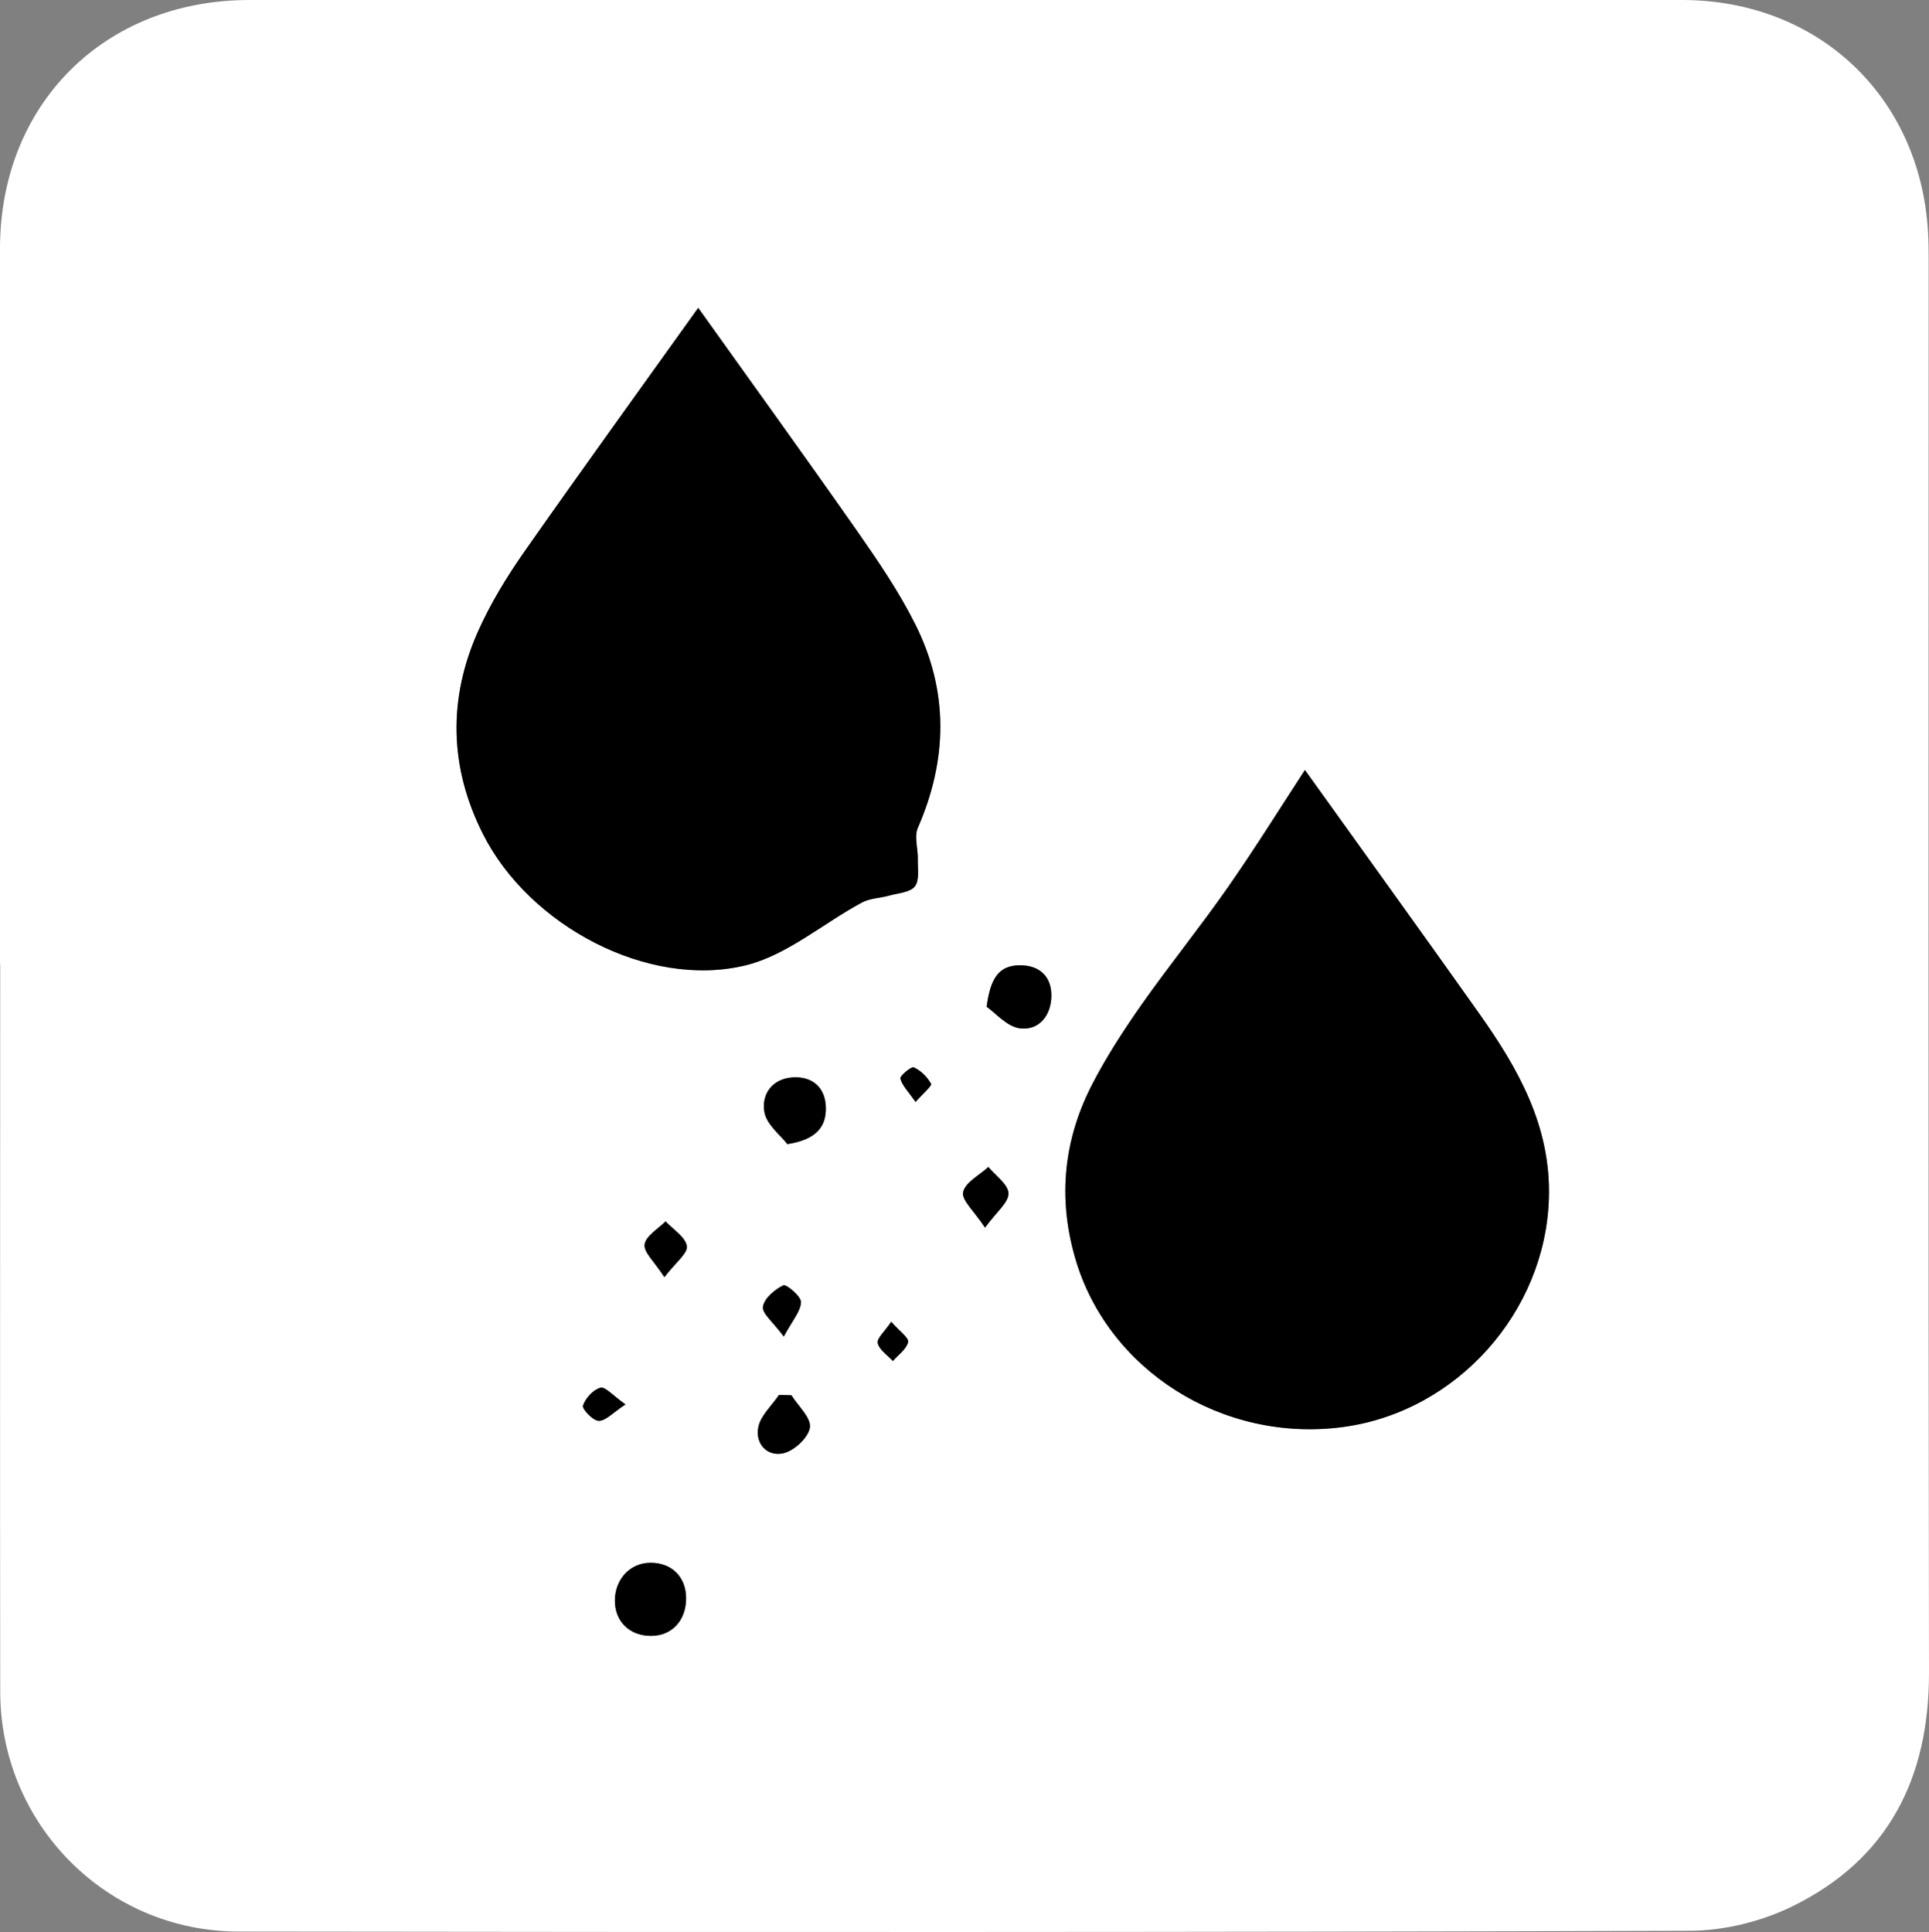
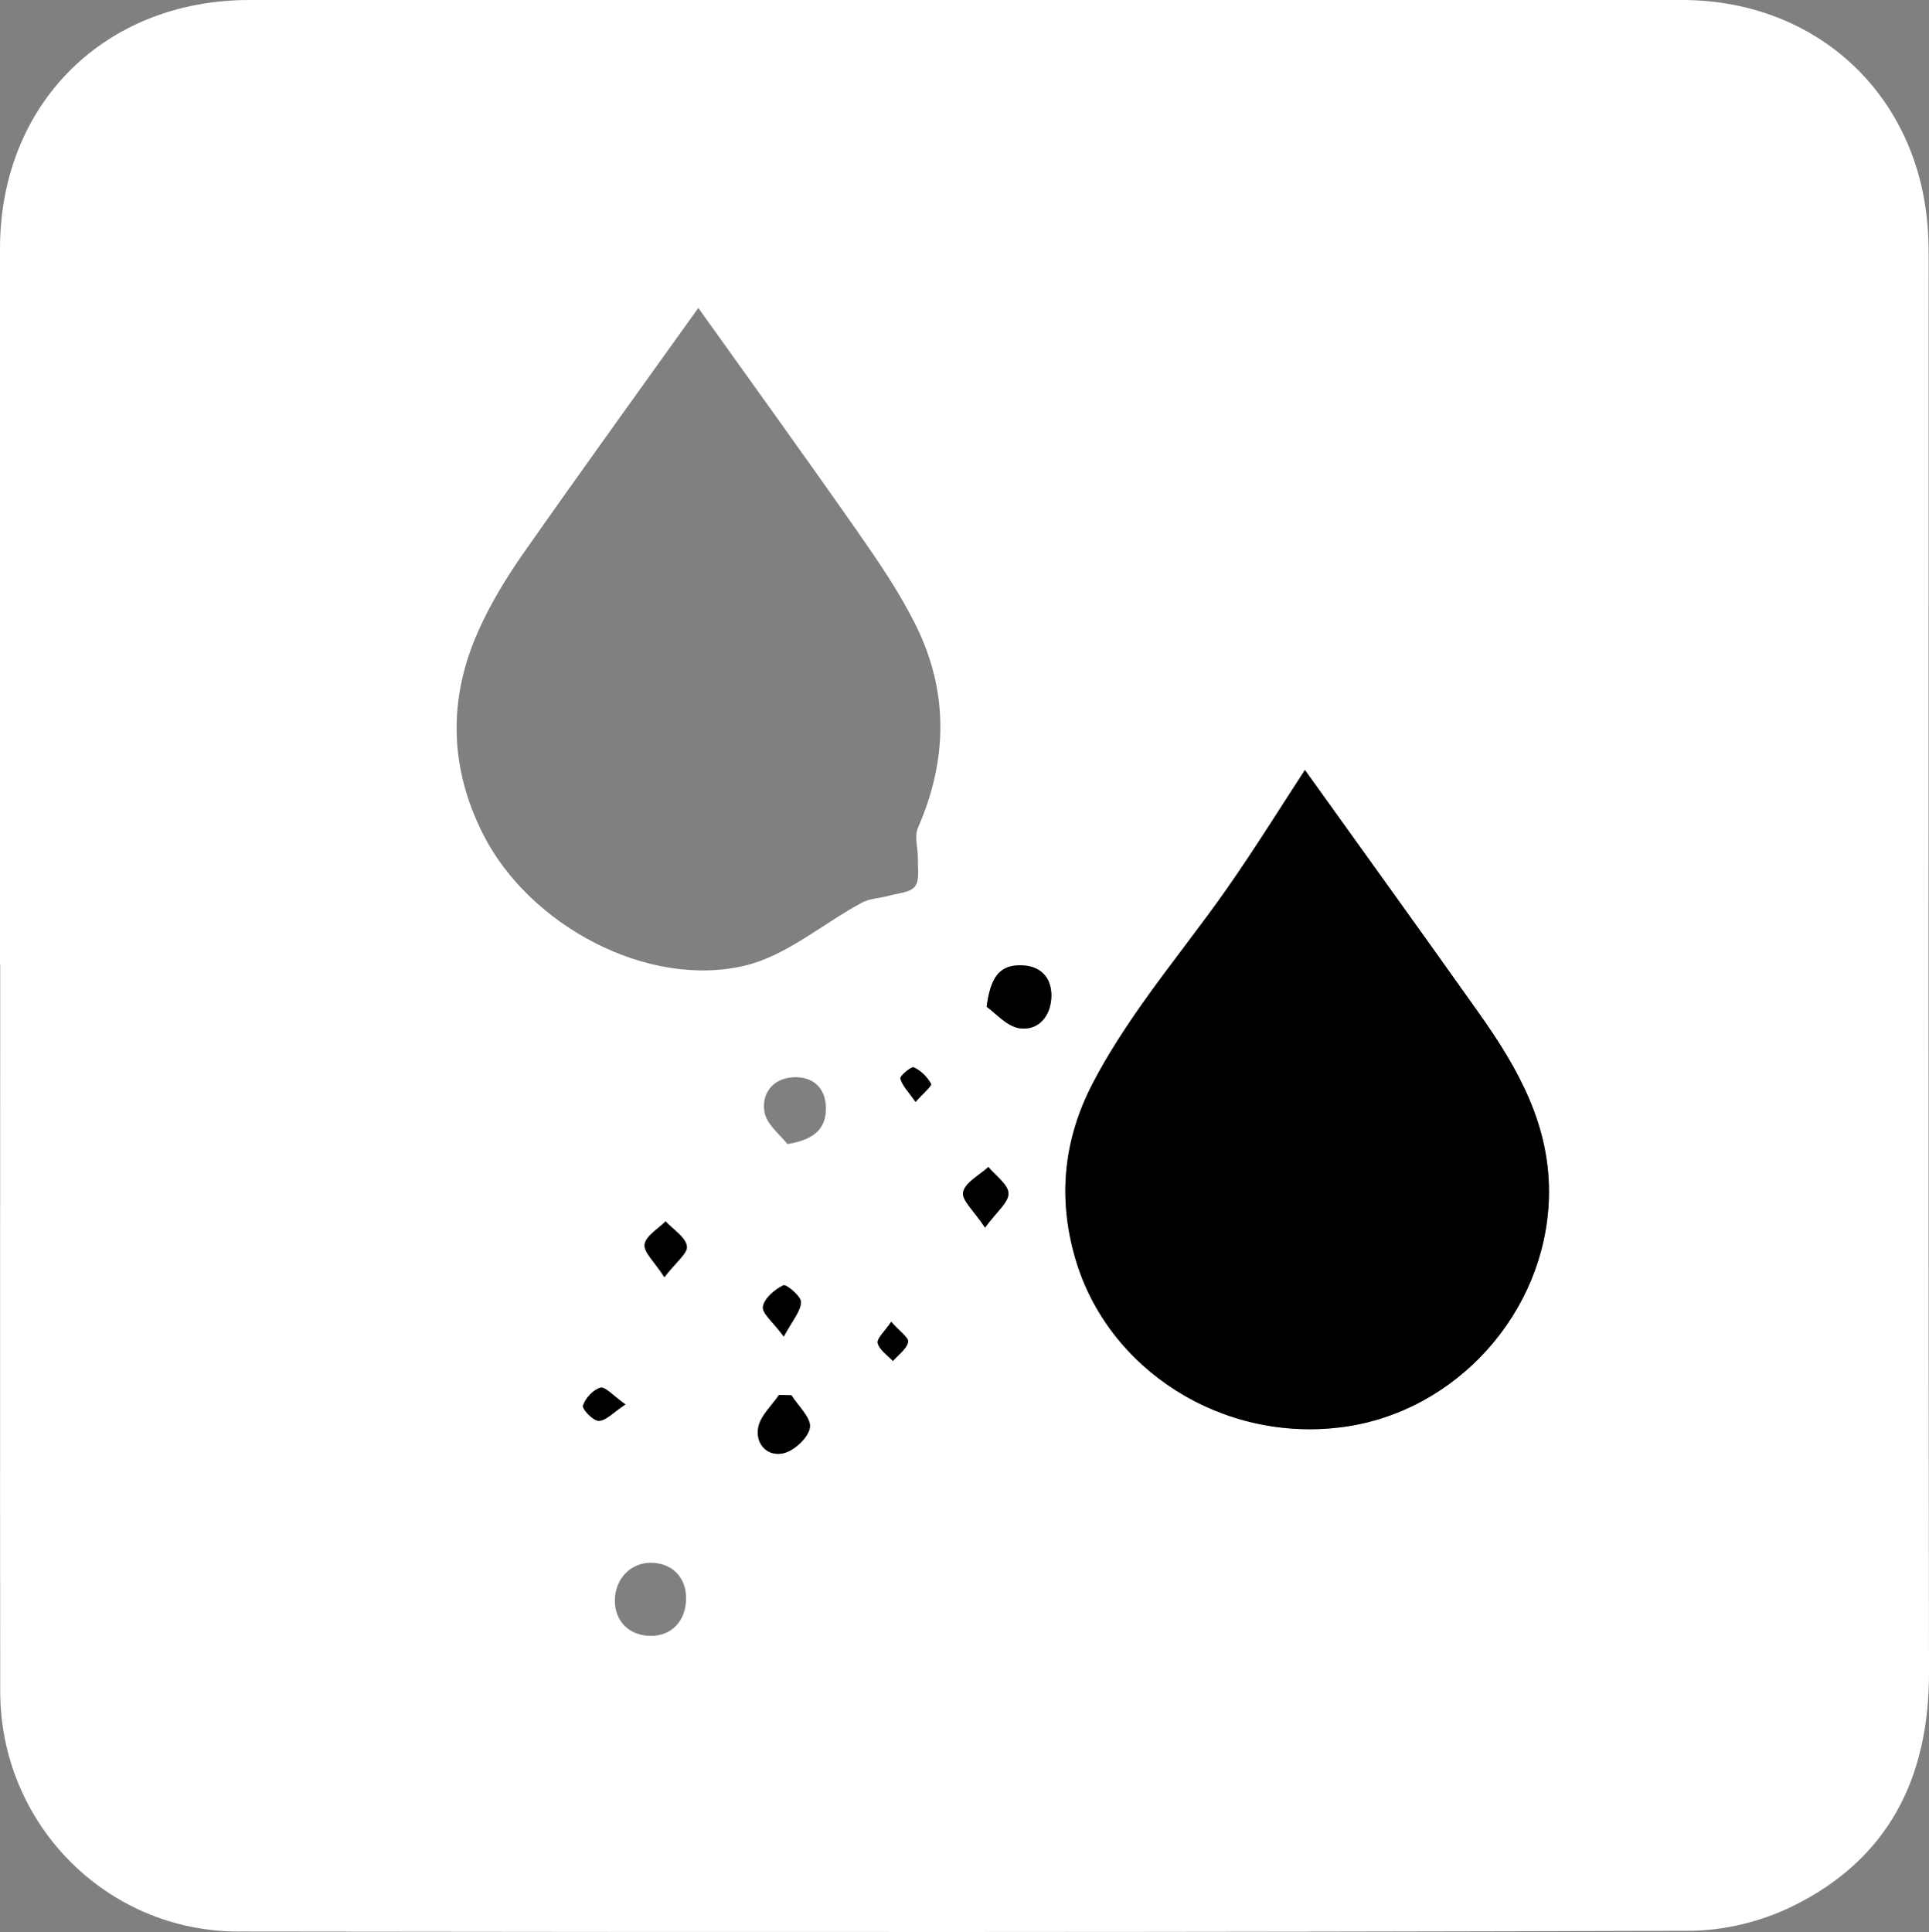
<svg xmlns="http://www.w3.org/2000/svg" id="Ebene_2" data-name="Ebene 2" viewBox="0 0 175.75 176.03">
  <rect x="0" y="0" width="175.75" height="176.03" fill="#808080" stroke="none" />
  <defs>
    <style>
      .cls-1, .cls-2 {
        stroke-width: 0px;
      }

      .cls-2 {
        fill: #fff;
      }
    </style>
  </defs>
  <g id="Ebene_1-2" data-name="Ebene 1">
    <path class="cls-2" d="M0,87.87c0-21.75-.01-43.5,0-65.25C.02,9.46,9.53,0,22.73,0c43.5,0,87,0,130.5,0,12.41,0,21.7,8.77,22.43,21.12.05.83.06,1.67.06,2.5,0,42.92-.04,85.83.03,128.75.02,9.64-3.71,17.04-12.44,21.32-2.82,1.38-6.21,2.22-9.34,2.23-44.08.14-88.16.13-132.25.07-12.06-.02-21.69-9.82-21.7-21.87-.03-22.08,0-44.17,0-66.25ZM63.62,28.06c-5.1,7.14-10.56,14.68-15.9,22.3-1.57,2.24-3.02,4.62-4.13,7.11-2.78,6.2-2.65,12.46.43,18.55,4.21,8.33,15.02,14.09,23.89,11.95,3.77-.91,7.06-3.81,10.61-5.72.74-.4,1.67-.41,2.5-.64.82-.23,1.91-.28,2.34-.84.44-.56.25-1.64.27-2.49.02-.95-.34-2.05,0-2.84,2.73-6.25,2.81-12.48-.24-18.57-1.48-2.96-3.37-5.73-5.27-8.45-4.86-6.95-9.83-13.82-14.49-20.35ZM118.89,70.15c-2.19,3.35-4.51,7.09-7.02,10.69-2.52,3.61-5.3,7.05-7.84,10.65-1.62,2.31-3.17,4.69-4.47,7.19-2.64,5.07-3.22,10.38-1.61,15.95,2.95,10.2,13.44,16.87,24.42,15.39,10.36-1.4,18.44-10.47,18.74-20.84.2-6.58-2.81-11.85-6.41-16.92-5.23-7.38-10.53-14.72-15.82-22.11ZM59.23,142.39c-1.82.03-3.19,1.49-3.21,3.42-.02,1.93,1.34,3.25,3.32,3.24,1.87-.01,3.16-1.39,3.17-3.4.01-1.97-1.32-3.29-3.28-3.26ZM71.73,104.24c2.65-.41,3.57-1.58,3.52-3.37-.05-1.76-1.18-2.78-2.91-2.72-1.92.07-2.98,1.49-2.69,3.16.2,1.16,1.48,2.13,2.09,2.92ZM89.89,91.73c.82.57,1.84,1.8,3.01,1.96,1.82.24,2.89-1.25,2.89-2.99,0-1.67-1.02-2.75-2.85-2.75-1.99,0-2.71,1.26-3.05,3.78ZM72.11,127.13c-.38,0-.75-.02-1.13-.03-.66.97-1.67,1.86-1.88,2.92-.31,1.51.79,2.73,2.29,2.39.98-.23,2.27-1.43,2.41-2.35.13-.88-1.07-1.94-1.68-2.93ZM89.74,111.85c1.05-1.43,2.15-2.29,2.14-3.12-.02-.81-1.17-1.61-1.83-2.41-.82.75-2.11,1.41-2.3,2.29-.16.72,1.01,1.73,1.99,3.23ZM60.53,116.37c1.03-1.34,2.15-2.19,2.05-2.83-.14-.84-1.25-1.51-1.94-2.26-.68.69-1.8,1.33-1.91,2.1-.1.7.89,1.57,1.8,2.99ZM71.41,121.78c.79-1.47,1.54-2.29,1.57-3.14.02-.52-1.34-1.65-1.61-1.53-.79.38-1.74,1.19-1.86,1.95-.1.61.92,1.4,1.9,2.72ZM56.99,127.96c-1.14-.8-1.84-1.64-2.28-1.52-.66.18-1.37.95-1.59,1.63-.1.31.92,1.39,1.44,1.39.64,0,1.29-.74,2.44-1.5ZM81.2,120.43c-.6.9-1.33,1.52-1.23,1.95.14.62.89,1.09,1.38,1.63.5-.57,1.25-1.08,1.39-1.73.09-.38-.78-.98-1.54-1.85ZM83.42,100.4c.69-.79,1.5-1.47,1.41-1.65-.34-.62-.93-1.21-1.57-1.5-.23-.1-1.29.79-1.23,1.02.19.66.75,1.21,1.39,2.13Z" />
-     <path class="cls-1" d="M63.62,28.06c4.66,6.54,9.63,13.41,14.49,20.35,1.9,2.72,3.79,5.5,5.27,8.45,3.06,6.09,2.97,12.31.24,18.57-.35.79.02,1.89,0,2.84-.02.85.17,1.93-.27,2.49-.43.55-1.52.61-2.34.84-.83.23-1.77.24-2.5.64-3.55,1.91-6.84,4.81-10.61,5.72-8.86,2.14-19.68-3.62-23.89-11.95-3.08-6.09-3.21-12.35-.43-18.55,1.12-2.49,2.57-4.87,4.13-7.11,5.34-7.62,10.8-15.16,15.9-22.3Z" />
+     <path class="cls-1" d="M63.62,28.06Z" />
    <path class="cls-1" d="M118.89,70.15c5.29,7.39,10.59,14.73,15.82,22.11,3.6,5.07,6.61,10.35,6.41,16.92-.31,10.36-8.38,19.44-18.74,20.84-10.98,1.48-21.48-5.19-24.42-15.39-1.61-5.57-1.03-10.89,1.61-15.95,1.3-2.5,2.85-4.88,4.47-7.19,2.54-3.6,5.32-7.04,7.84-10.65,2.51-3.6,4.83-7.33,7.02-10.69Z" />
-     <path class="cls-1" d="M59.23,142.39c1.96-.03,3.29,1.29,3.28,3.26-.01,2.01-1.3,3.39-3.17,3.4-1.98.01-3.33-1.31-3.32-3.24.02-1.94,1.39-3.4,3.21-3.42Z" />
-     <path class="cls-1" d="M71.73,104.24c-.6-.79-1.89-1.76-2.09-2.92-.29-1.67.77-3.09,2.69-3.16,1.74-.06,2.86.96,2.91,2.72.05,1.78-.86,2.96-3.52,3.37Z" />
    <path class="cls-1" d="M89.89,91.73c.34-2.53,1.06-3.78,3.05-3.78,1.83,0,2.85,1.08,2.85,2.75,0,1.74-1.07,3.23-2.89,2.99-1.17-.16-2.19-1.39-3.01-1.96Z" />
    <path class="cls-1" d="M72.11,127.13c.61.98,1.8,2.05,1.68,2.93-.13.92-1.42,2.12-2.41,2.35-1.5.34-2.6-.88-2.29-2.39.22-1.06,1.23-1.95,1.88-2.92.38,0,.75.02,1.13.03Z" />
    <path class="cls-1" d="M89.74,111.85c-.99-1.5-2.15-2.51-1.99-3.23.19-.89,1.48-1.54,2.3-2.29.66.8,1.82,1.59,1.83,2.41.02.83-1.09,1.68-2.14,3.12Z" />
    <path class="cls-1" d="M60.53,116.37c-.91-1.42-1.91-2.28-1.8-2.99.11-.78,1.23-1.41,1.91-2.1.69.75,1.81,1.42,1.94,2.26.1.64-1.02,1.49-2.05,2.83Z" />
    <path class="cls-1" d="M71.41,121.78c-.97-1.32-1.99-2.11-1.9-2.72.12-.76,1.07-1.57,1.86-1.95.26-.13,1.62,1,1.61,1.53-.03.85-.78,1.67-1.57,3.14Z" />
    <path class="cls-1" d="M56.99,127.96c-1.15.75-1.79,1.5-2.44,1.5-.52,0-1.54-1.08-1.44-1.39.22-.67.93-1.45,1.59-1.63.44-.12,1.14.72,2.28,1.52Z" />
    <path class="cls-1" d="M81.2,120.43c.75.86,1.62,1.46,1.54,1.85-.15.65-.9,1.16-1.39,1.73-.49-.54-1.23-1.01-1.38-1.63-.1-.43.63-1.05,1.23-1.95Z" />
    <path class="cls-1" d="M83.42,100.4c-.64-.91-1.21-1.47-1.39-2.13-.06-.23,1-1.13,1.23-1.02.64.29,1.23.88,1.57,1.5.1.18-.71.86-1.41,1.65Z" />
  </g>
</svg>